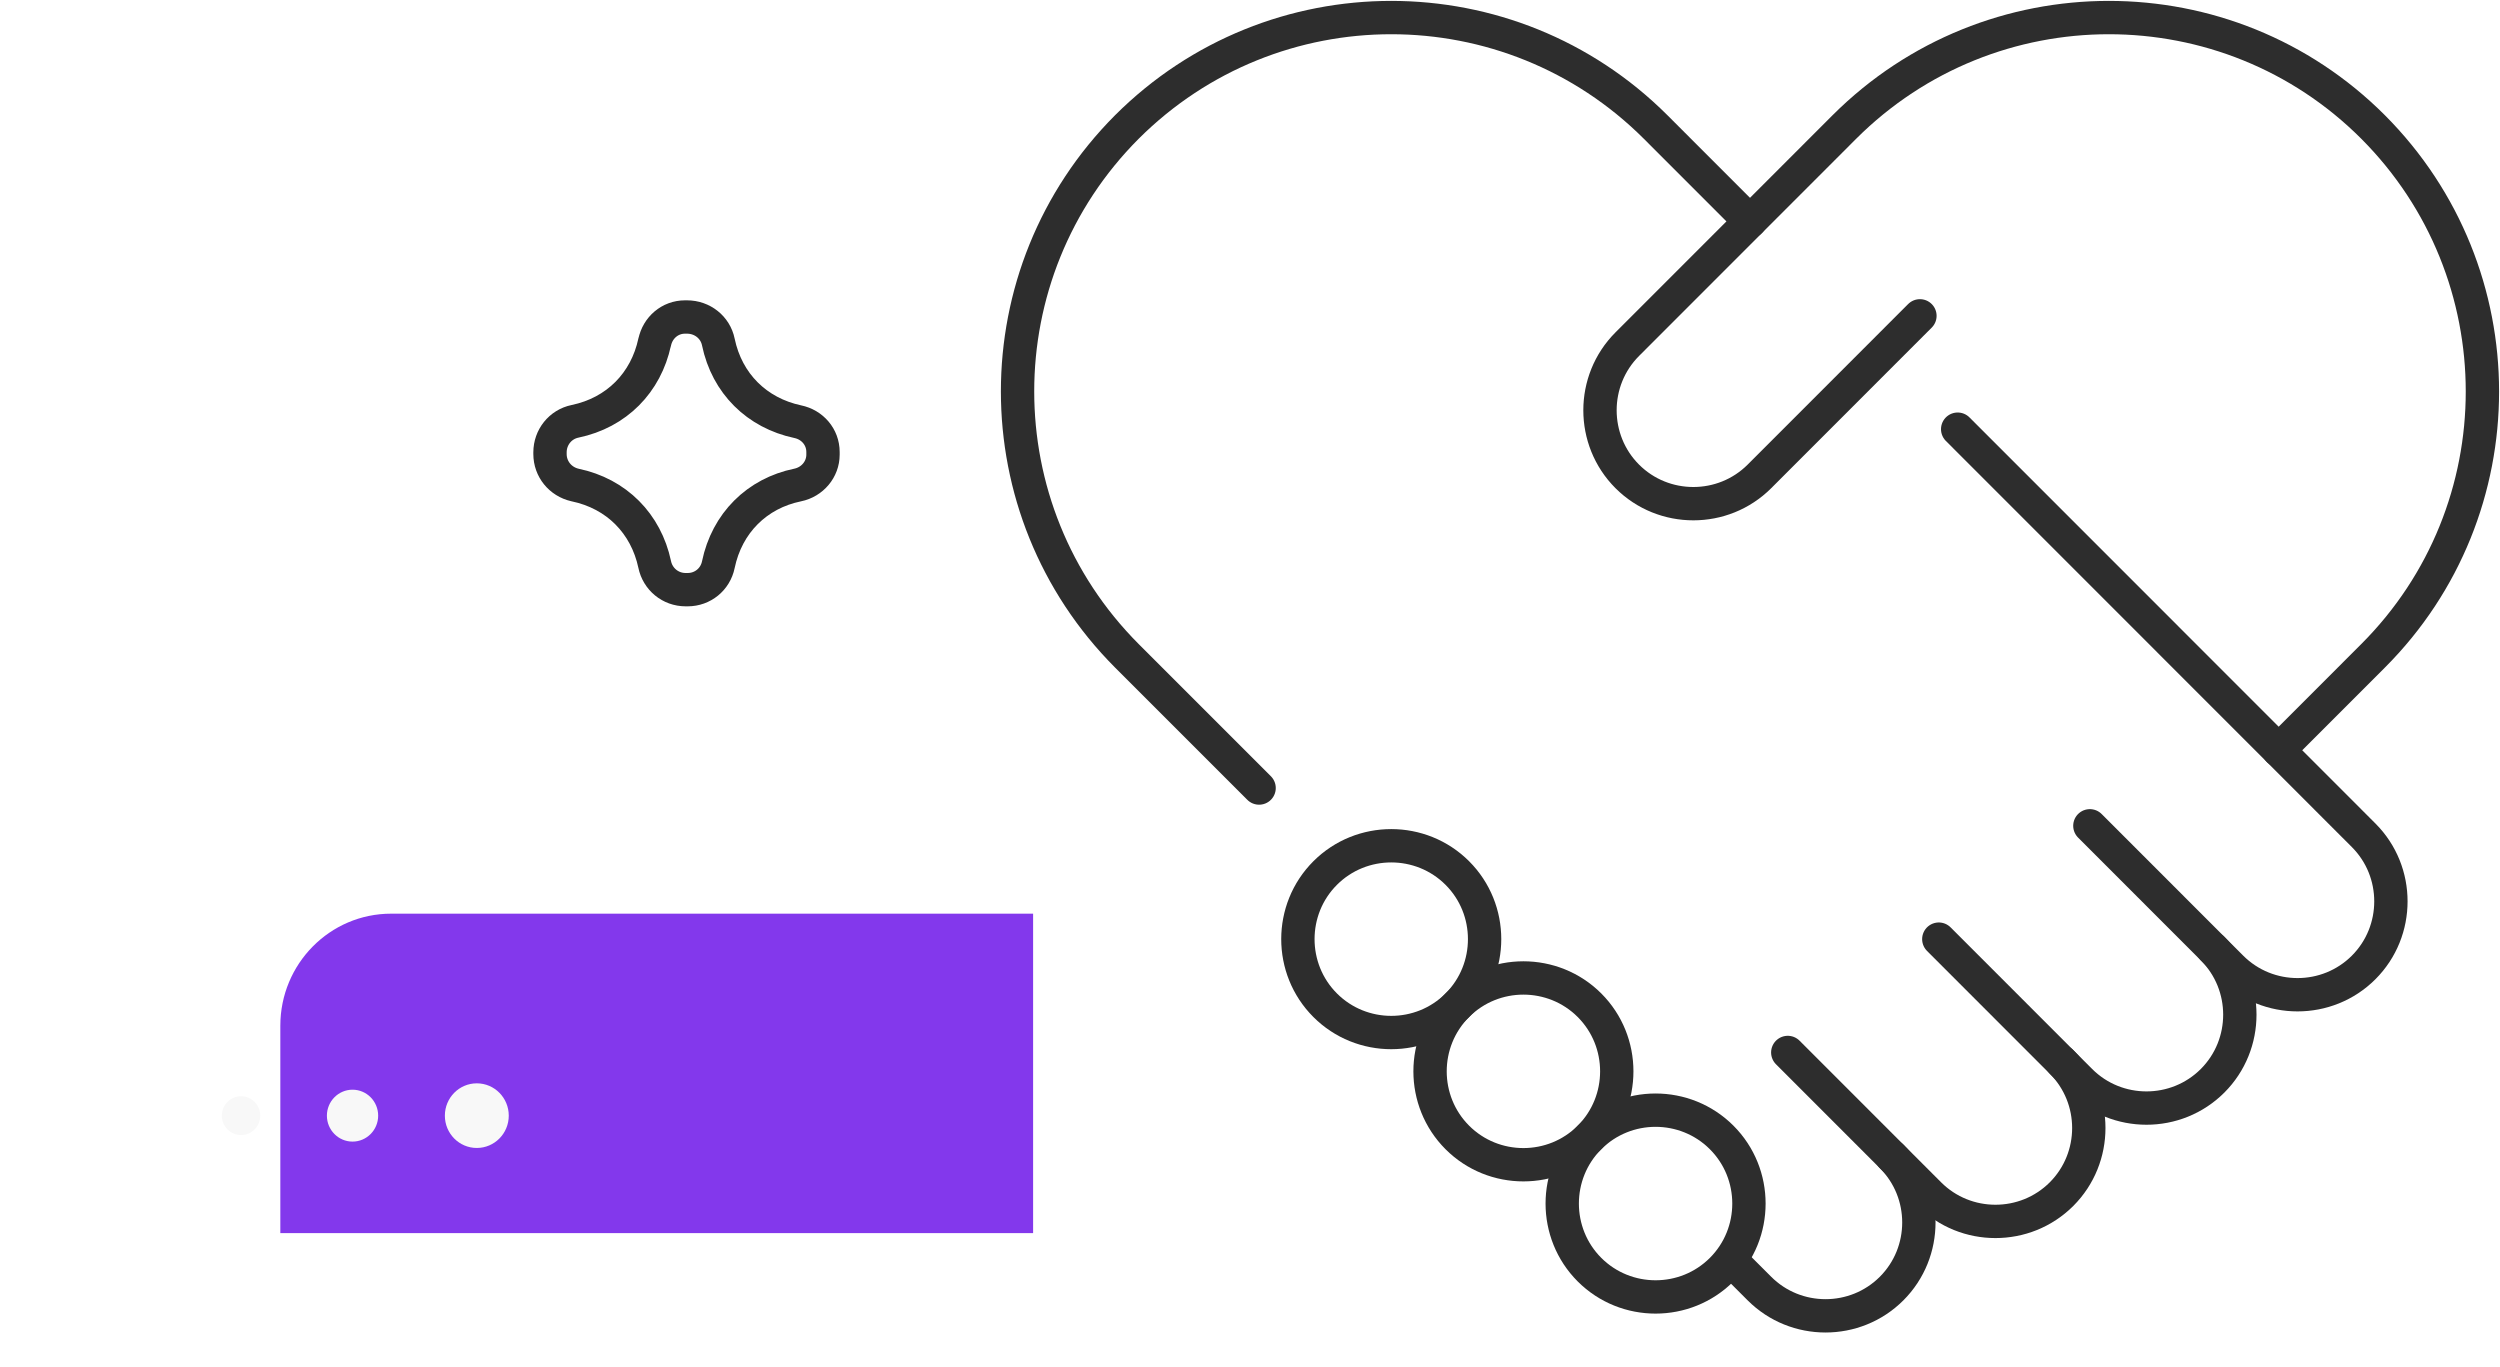
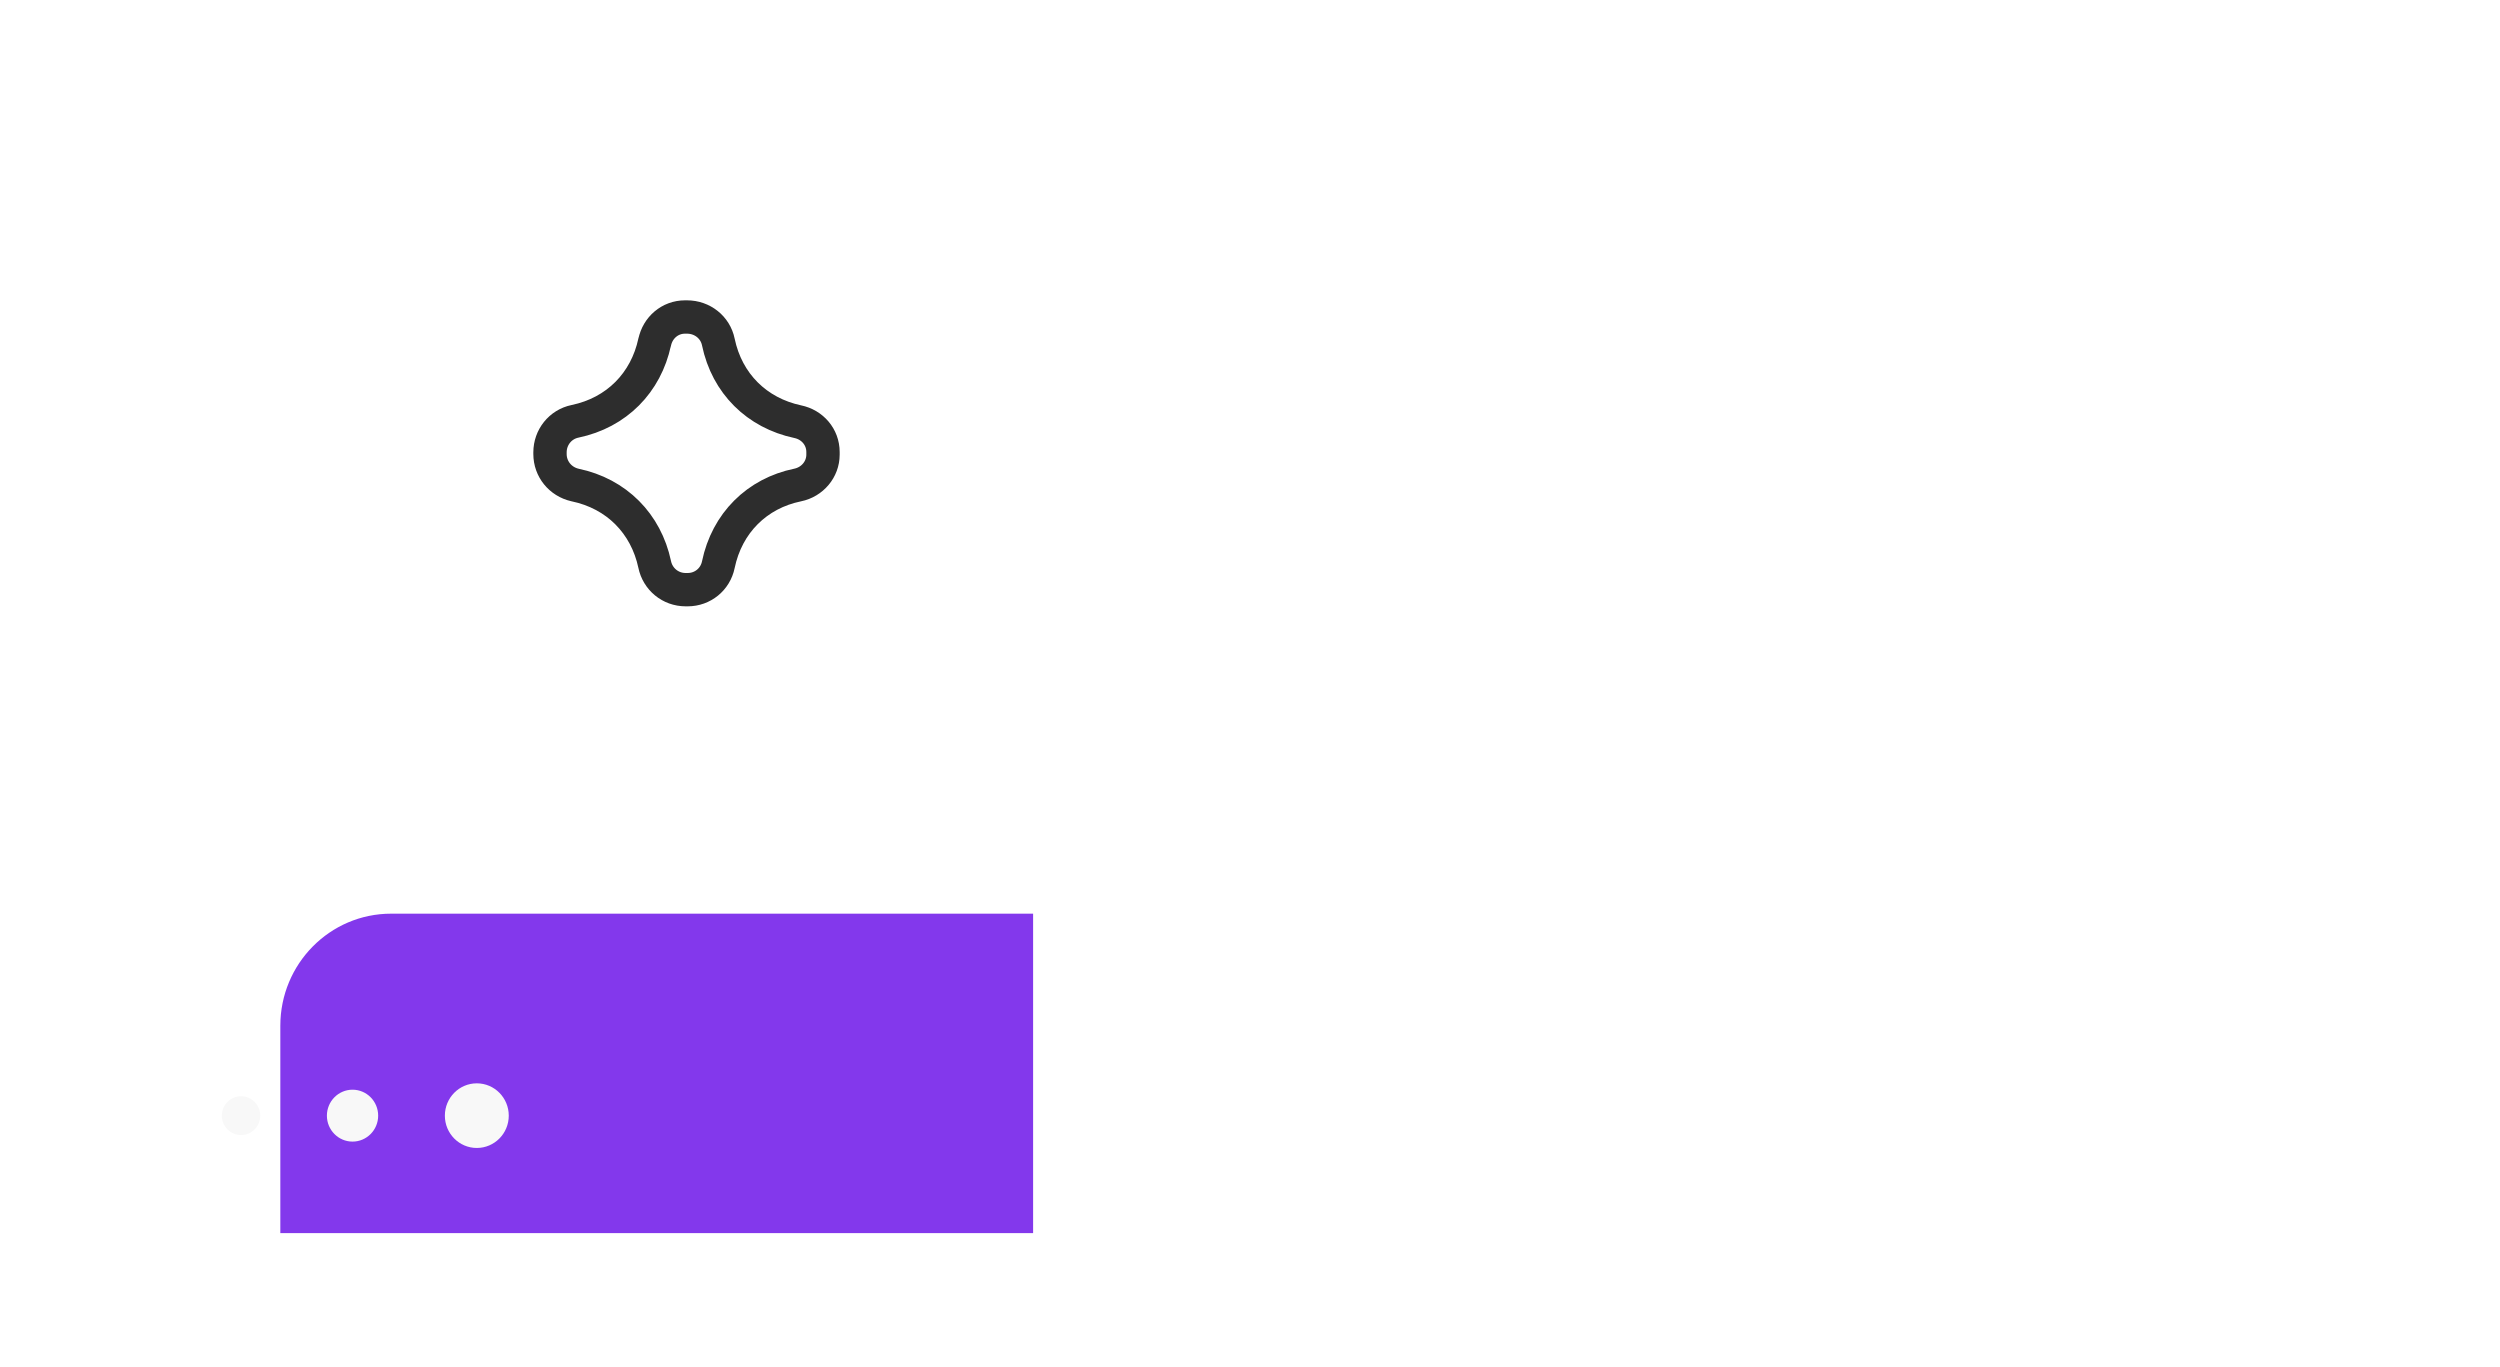
<svg xmlns="http://www.w3.org/2000/svg" width="75" height="41" viewBox="0 0 75 41" fill="none">
  <g clip-path="url(#clip0_310_588)">
    <path d="M19.64 10.26C19.38 11.48 18.5 12.38 17.25 12.64C16.81 12.73 16.5 13.12 16.5 13.57V13.62C16.5 14.07 16.81 14.45 17.25 14.55C18.5 14.81 19.38 15.71 19.64 16.93C19.73 17.37 20.11 17.69 20.57 17.69H20.63C21.08 17.69 21.46 17.38 21.55 16.94C21.81 15.69 22.71 14.8 23.93 14.55C24.37 14.46 24.69 14.08 24.69 13.64V13.56C24.69 13.11 24.37 12.74 23.93 12.65C22.71 12.39 21.81 11.51 21.55 10.26C21.46 9.82 21.07 9.51 20.61 9.51H20.55C20.1 9.51 19.73 9.83 19.64 10.27V10.26Z" stroke="#2D2D2D" stroke-linecap="round" stroke-linejoin="round" />
  </g>
  <g clip-path="url(#clip1_310_588)" filter="url(#filter0_d_310_588)">
    <g filter="url(#filter1_d_310_588)">
      <path d="M27.676 21H7.324C5.488 21 4 22.505 4 24.362V31.638C4 33.495 5.488 35 7.324 35H27.676C29.512 35 31 33.495 31 31.638V24.362C31 22.505 29.512 21 27.676 21Z" fill="#8338EC" />
    </g>
    <path d="M7.231 32.052C7.549 32.052 7.807 31.791 7.807 31.47C7.807 31.148 7.549 30.887 7.231 30.887C6.913 30.887 6.655 31.148 6.655 31.47C6.655 31.791 6.913 32.052 7.231 32.052Z" fill="#F8F8F8" />
    <path d="M10.576 32.248C11.001 32.248 11.345 31.899 11.345 31.47C11.345 31.04 11.001 30.691 10.576 30.691C10.151 30.691 9.807 31.04 9.807 31.47C9.807 31.899 10.151 32.248 10.576 32.248Z" fill="#F8F8F8" />
    <path d="M14.304 32.439C14.834 32.439 15.263 32.005 15.263 31.47C15.263 30.934 14.834 30.5 14.304 30.5C13.775 30.5 13.346 30.934 13.346 31.47C13.346 32.005 13.775 32.439 14.304 32.439Z" fill="#F8F8F8" />
  </g>
  <g clip-path="url(#clip2_310_588)">
    <path d="M58.164 28.174L62.412 32.424C63.503 33.515 65.286 33.515 66.377 32.424C67.468 31.333 67.468 29.549 66.377 28.457" stroke="#2D2D2D" stroke-linecap="round" stroke-linejoin="round" />
    <path d="M53.633 31.574L57.881 35.824C58.972 36.915 60.755 36.915 61.846 35.824C62.937 34.732 62.937 32.949 61.846 31.857" stroke="#2D2D2D" stroke-linecap="round" stroke-linejoin="round" />
    <path d="M58.73 12.875L70.909 25.058C72 26.149 72 27.933 70.909 29.024C69.818 30.115 68.035 30.115 66.944 29.024L62.696 24.774" stroke="#2D2D2D" stroke-linecap="round" stroke-linejoin="round" />
-     <path d="M37.773 23.641L33.807 19.675C29.433 15.289 29.433 8.195 33.807 3.809C38.192 -0.567 45.283 -0.567 49.668 3.809L52.5 6.642" stroke="#2D2D2D" stroke-linecap="round" stroke-linejoin="round" />
    <path d="M56.748 34.691C57.839 35.782 57.839 37.566 56.748 38.657C55.657 39.748 53.874 39.748 52.783 38.657L51.933 37.807" stroke="#2D2D2D" stroke-linecap="round" stroke-linejoin="round" />
    <path d="M68.36 22.508L71.192 19.675C75.566 15.299 75.566 8.195 71.192 3.809C66.818 -0.567 59.717 -0.567 55.332 3.809L48.818 10.325C47.727 11.417 47.727 13.2 48.818 14.292C49.909 15.383 51.692 15.383 52.783 14.292L57.598 9.475" stroke="#2D2D2D" stroke-linecap="round" stroke-linejoin="round" />
    <path d="M51.65 38.09C50.559 39.181 48.776 39.181 47.685 38.09C46.594 36.999 46.594 35.215 47.685 34.124C48.776 33.032 50.559 33.032 51.65 34.124C52.741 35.215 52.741 36.999 51.65 38.09Z" stroke="#2D2D2D" stroke-linecap="round" stroke-linejoin="round" />
    <path d="M47.685 34.124C46.594 35.215 44.811 35.215 43.72 34.124C42.629 33.032 42.629 31.249 43.72 30.157C44.811 29.066 46.594 29.066 47.685 30.157C48.776 31.249 48.776 33.032 47.685 34.124Z" stroke="#2D2D2D" stroke-linecap="round" stroke-linejoin="round" />
    <path d="M43.72 30.157C42.629 31.249 40.846 31.249 39.755 30.157C38.664 29.066 38.664 27.282 39.755 26.191C40.846 25.1 42.629 25.1 43.72 26.191C44.811 27.282 44.811 29.066 43.72 30.157Z" stroke="#2D2D2D" stroke-linecap="round" stroke-linejoin="round" />
  </g>
  <defs>
    <filter id="filter0_d_310_588" x="0" y="19" width="35" height="22" filterUnits="userSpaceOnUse" color-interpolation-filters="sRGB">
      <feFlood flood-opacity="0" result="BackgroundImageFix" />
      <feColorMatrix in="SourceAlpha" type="matrix" values="0 0 0 0 0 0 0 0 0 0 0 0 0 0 0 0 0 0 127 0" result="hardAlpha" />
      <feOffset dy="2" />
      <feGaussianBlur stdDeviation="2" />
      <feColorMatrix type="matrix" values="0 0 0 0 0 0 0 0 0 0 0 0 0 0 0 0 0 0 0.25 0" />
      <feBlend mode="normal" in2="BackgroundImageFix" result="effect1_dropShadow_310_588" />
      <feBlend mode="normal" in="SourceGraphic" in2="effect1_dropShadow_310_588" result="shape" />
    </filter>
    <filter id="filter1_d_310_588" x="2.11" y="19.11" width="39.6" height="26.6" filterUnits="userSpaceOnUse" color-interpolation-filters="sRGB">
      <feFlood flood-opacity="0" result="BackgroundImageFix" />
      <feColorMatrix in="SourceAlpha" type="matrix" values="0 0 0 0 0 0 0 0 0 0 0 0 0 0 0 0 0 0 127 0" result="hardAlpha" />
      <feOffset dx="4.41" dy="4.41" />
      <feGaussianBlur stdDeviation="3.15" />
      <feColorMatrix type="matrix" values="0 0 0 0 0 0 0 0 0 0 0 0 0 0 0 0 0 0 0.15 0" />
      <feBlend mode="normal" in2="BackgroundImageFix" result="effect1_dropShadow_310_588" />
      <feBlend mode="normal" in="SourceGraphic" in2="effect1_dropShadow_310_588" result="shape" />
    </filter>
    <clipPath id="clip0_310_588">
      <rect width="9.2" height="9.2" fill="white" transform="translate(16 9)" />
    </clipPath>
    <clipPath id="clip1_310_588">
      <rect width="27" height="14" fill="white" transform="translate(4 21)" />
    </clipPath>
    <clipPath id="clip2_310_588">
-       <rect width="45" height="40" fill="white" transform="translate(30)" />
-     </clipPath>
+       </clipPath>
  </defs>
</svg>